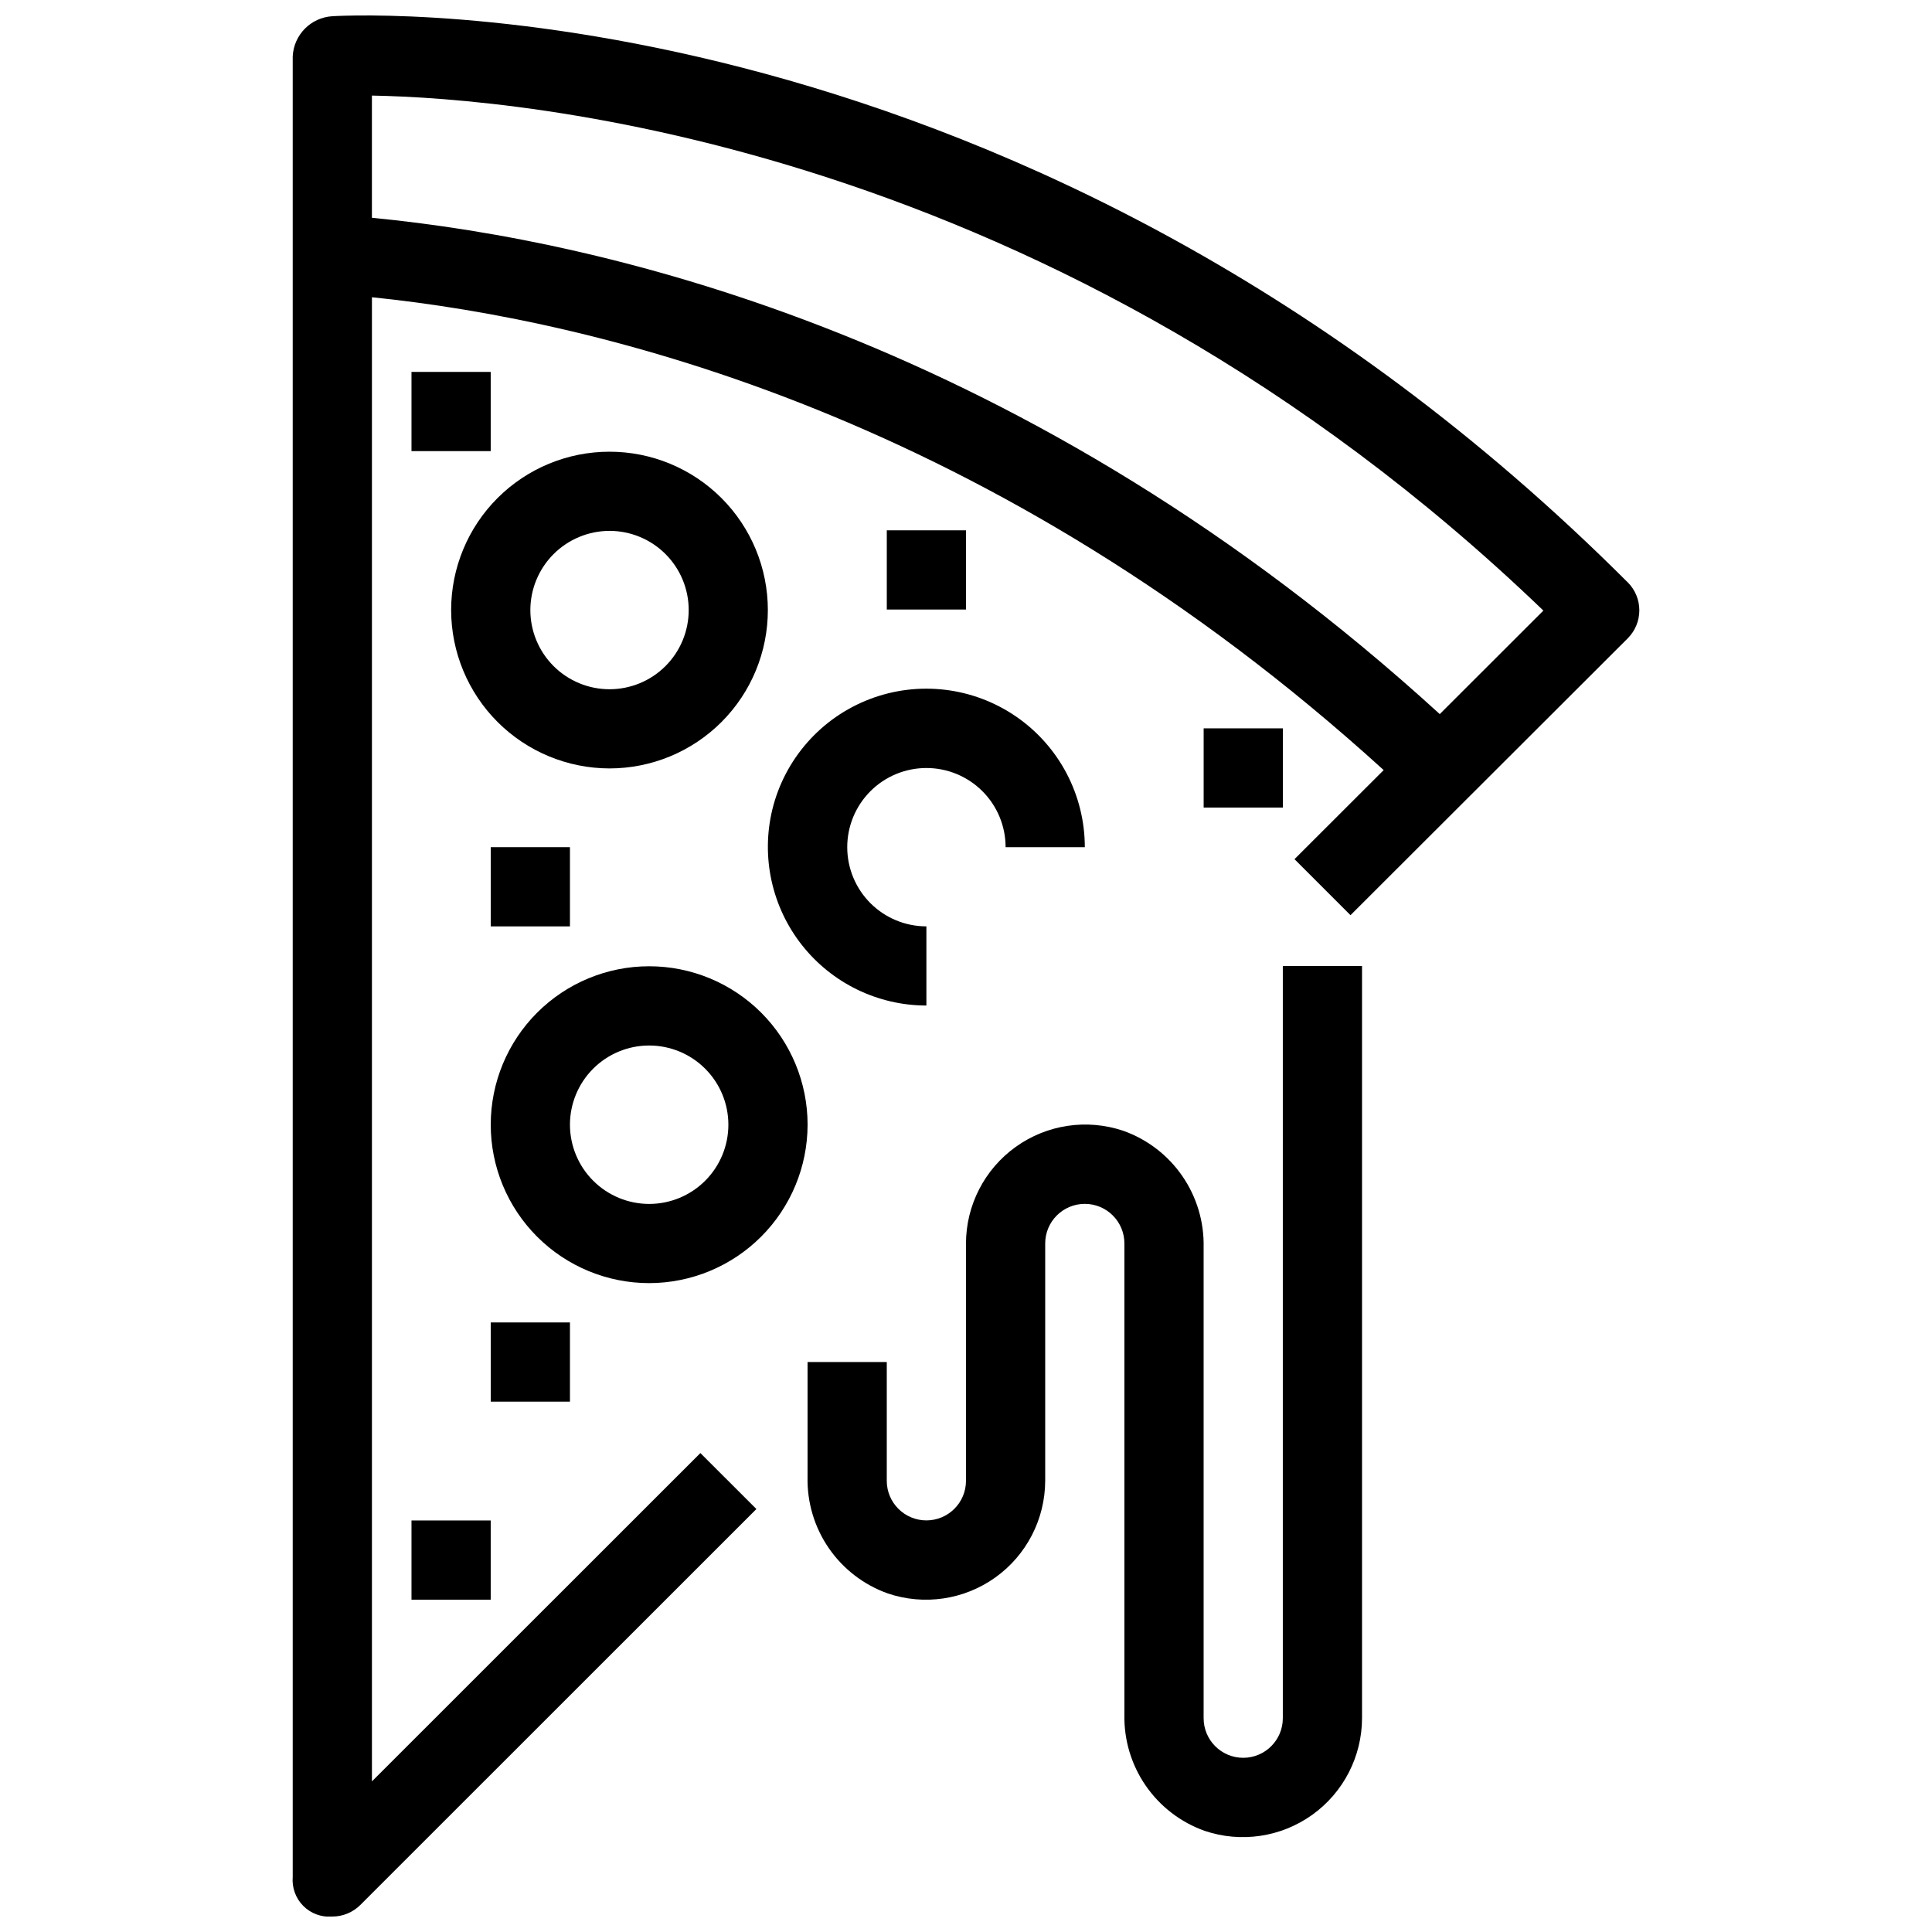
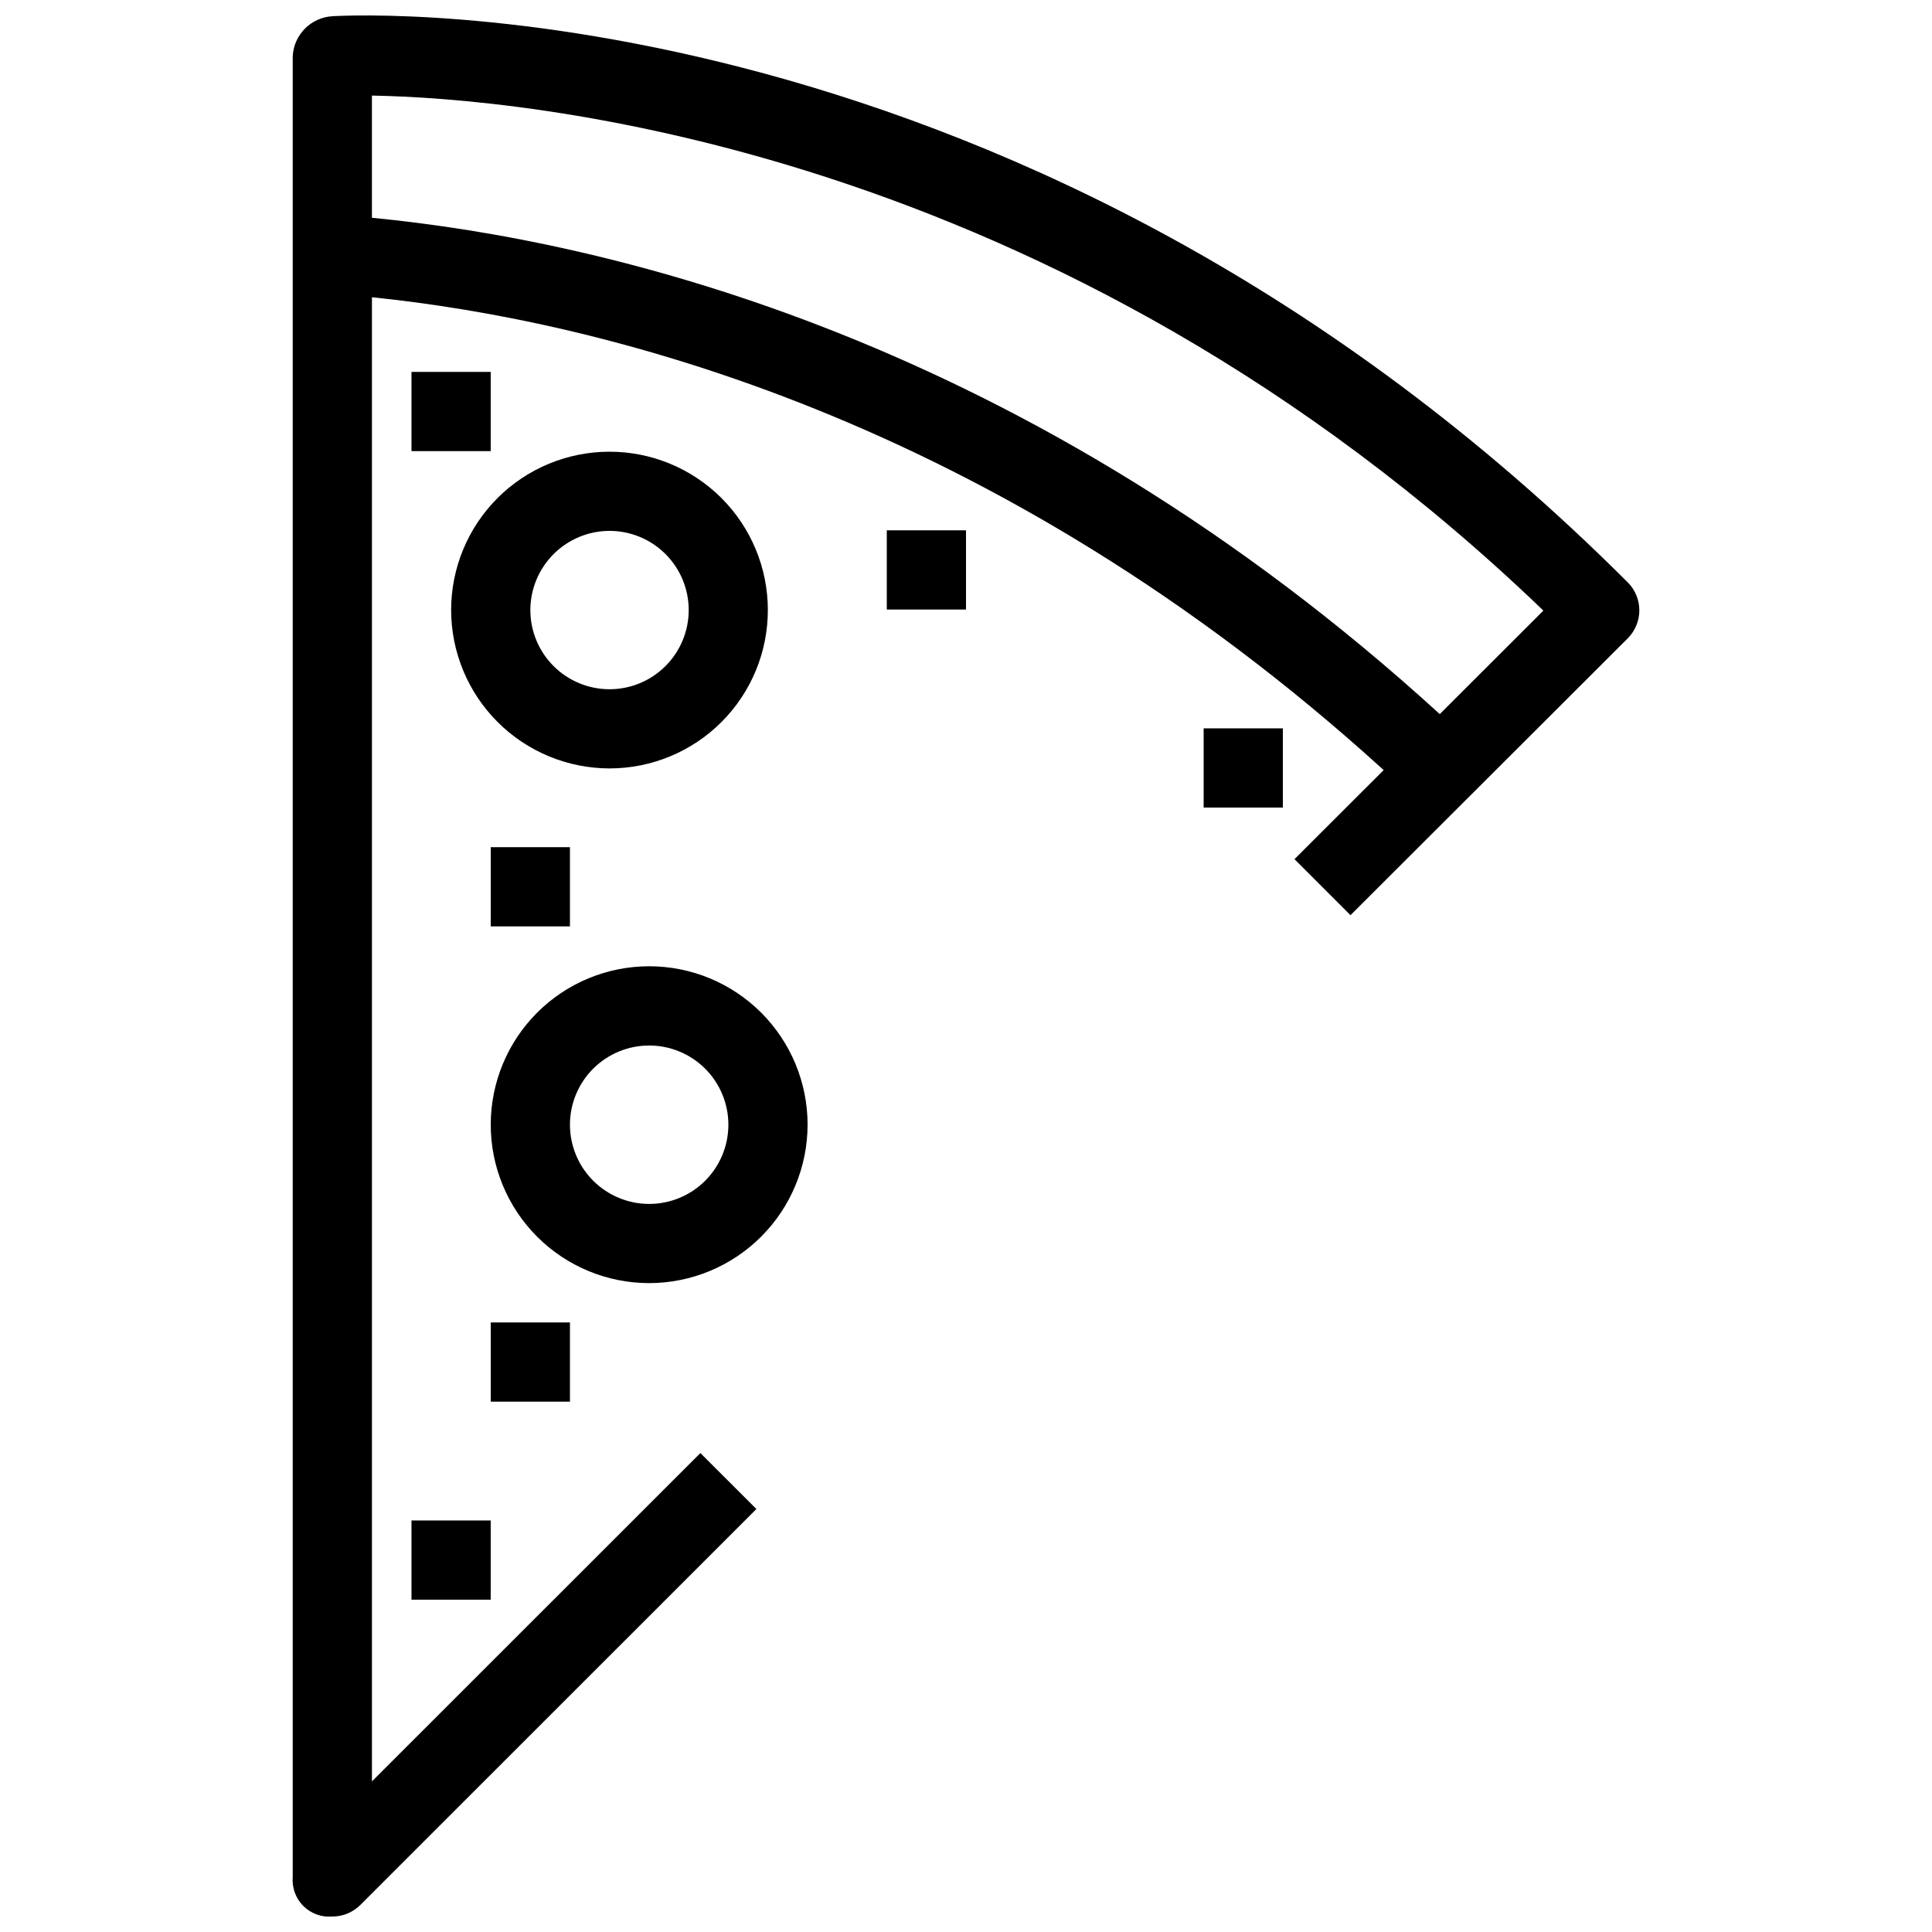
<svg xmlns="http://www.w3.org/2000/svg" width="800px" height="800px" version="1.1" viewBox="144 144 512 512">
  <defs>
    <clipPath id="a">
      <path d="m221 148.09h358v503.81h-358z" />
    </clipPath>
  </defs>
  <g clip-path="url(#a)">
    <path d="m575.36 298.33c-158.89-158.83-335.81-150.48-343.29-150.03-5.699 0.348-10.223 4.93-10.496 10.633v482.48c-0.242 2.852 0.785 5.664 2.809 7.688 2.023 2.019 4.836 3.047 7.688 2.805 2.781 0 5.453-1.105 7.422-3.074l104.96-104.92-14.844-14.836-87.043 87.008v-393.31c60.199 6.168 165.04 31.547 268.12 125.31l-23.633 23.605 14.84 14.848 73.473-73.371c1.969-1.969 3.074-4.637 3.074-7.422 0-2.781-1.105-5.453-3.074-7.422zm-49.809 34.914c-108.92-99.422-220.17-125.44-282.99-131.53v-32.383c38.273 0.676 180.95 11.984 310.45 136.48z" />
  </g>
  <path d="m305.54 347.64c11.129-0.004 21.801-4.43 29.668-12.301 7.867-7.875 12.285-18.551 12.281-29.68s-4.426-21.801-12.297-29.668c-7.871-7.871-18.547-12.289-29.676-12.285-11.129 0-21.801 4.422-29.672 12.293-7.867 7.871-12.289 18.543-12.289 29.672 0.012 11.129 4.441 21.797 12.312 29.668 7.871 7.867 18.543 12.289 29.672 12.301zm0-62.953c5.562 0.004 10.898 2.215 14.832 6.152 3.934 3.938 6.144 9.273 6.141 14.84 0 5.562-2.211 10.898-6.148 14.832-3.934 3.938-9.273 6.144-14.836 6.144-5.566 0-10.902-2.211-14.836-6.148-3.934-3.934-6.144-9.27-6.144-14.836 0.008-5.562 2.223-10.898 6.156-14.832 3.934-3.934 9.27-6.144 14.836-6.152z" />
-   <path d="m348.66 358.6c-3.008 12.516-0.117 25.723 7.848 35.84 7.965 10.113 20.121 16.023 32.996 16.039v-20.984c-5.566 0-10.902-2.211-14.836-6.148-3.934-3.938-6.141-9.273-6.141-14.84 0-5.562 2.215-10.898 6.148-14.836 3.938-3.934 9.273-6.141 14.84-6.141 5.562 0 10.898 2.211 14.832 6.144 3.938 3.938 6.148 9.273 6.148 14.84h20.992c0-13.824-6.801-26.762-18.184-34.602-11.387-7.836-25.898-9.574-38.809-4.644-12.914 4.934-22.574 15.898-25.836 29.332z" />
  <path d="m358.02 442.07c0.004-11.137-4.418-21.816-12.289-29.695-7.871-7.875-18.551-12.301-29.684-12.305-11.137-0.004-21.816 4.418-29.695 12.289-7.875 7.875-12.301 18.555-12.301 29.688-0.004 11.137 4.422 21.816 12.293 29.691 7.875 7.875 18.555 12.301 29.691 12.301 11.129-0.012 21.797-4.434 29.668-12.305 7.871-7.867 12.301-18.535 12.316-29.664zm-62.977 0c-0.004-5.566 2.207-10.91 6.144-14.848 3.934-3.938 9.273-6.152 14.84-6.152 5.57 0 10.91 2.207 14.848 6.144s6.152 9.277 6.152 14.844c0 5.57-2.211 10.91-6.148 14.848s-9.277 6.148-14.844 6.148c-5.566-0.004-10.902-2.219-14.836-6.152-3.934-3.934-6.148-9.266-6.156-14.832z" />
  <path d="m274.05 494.46h20.992v20.992h-20.992z" />
  <path d="m274.05 368.51h20.992v20.992h-20.992z" />
  <path d="m253.05 546.94h20.992v20.992h-20.992z" />
  <path d="m462.98 337.02h20.992v20.992h-20.992z" />
  <path d="m379.01 284.54h20.992v20.992h-20.992z" />
  <path d="m253.05 242.56h20.992v20.992h-20.992z" />
-   <path d="m483.96 599.34c0 5.797-4.699 10.496-10.492 10.496-5.797 0-10.496-4.699-10.496-10.496v-124.79c0.148-6.731-1.824-13.336-5.641-18.879-3.816-5.543-9.285-9.738-15.629-11.992-9.629-3.254-20.238-1.676-28.504 4.242-8.266 5.914-13.18 15.445-13.203 25.613v62.891c0 5.797-4.699 10.496-10.496 10.496s-10.496-4.699-10.496-10.496v-31.477h-20.992v30.461c-0.152 6.731 1.82 13.336 5.637 18.879 3.82 5.539 9.289 9.738 15.629 11.992 9.629 3.254 20.238 1.676 28.504-4.242 8.266-5.914 13.18-15.449 13.207-25.613v-62.891c0-5.797 4.699-10.496 10.496-10.496s10.496 4.699 10.496 10.496v124.79c-0.152 6.731 1.82 13.336 5.637 18.875 3.82 5.543 9.285 9.742 15.629 11.996 9.629 3.254 20.238 1.676 28.504-4.242s13.18-15.449 13.203-25.613v-199.34h-20.992z" />
</svg>